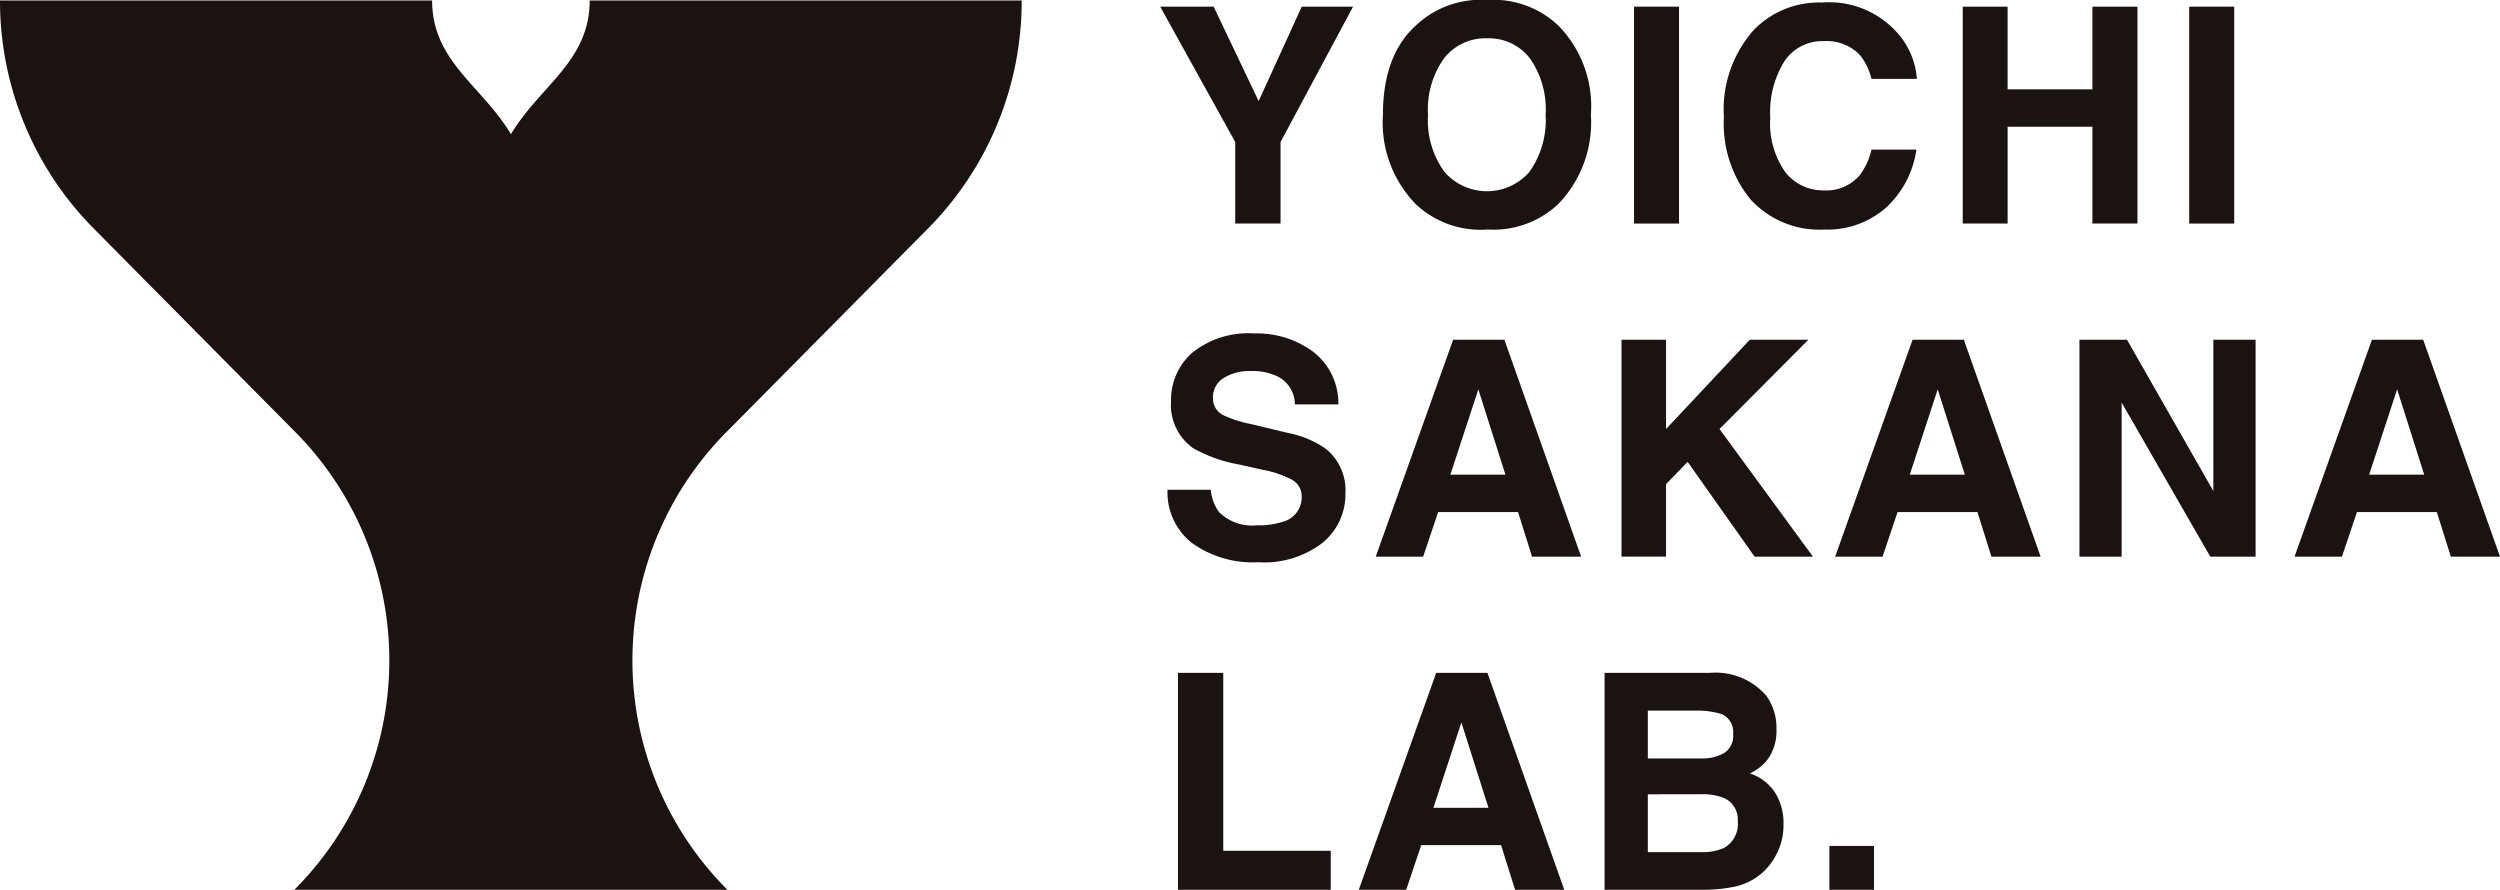
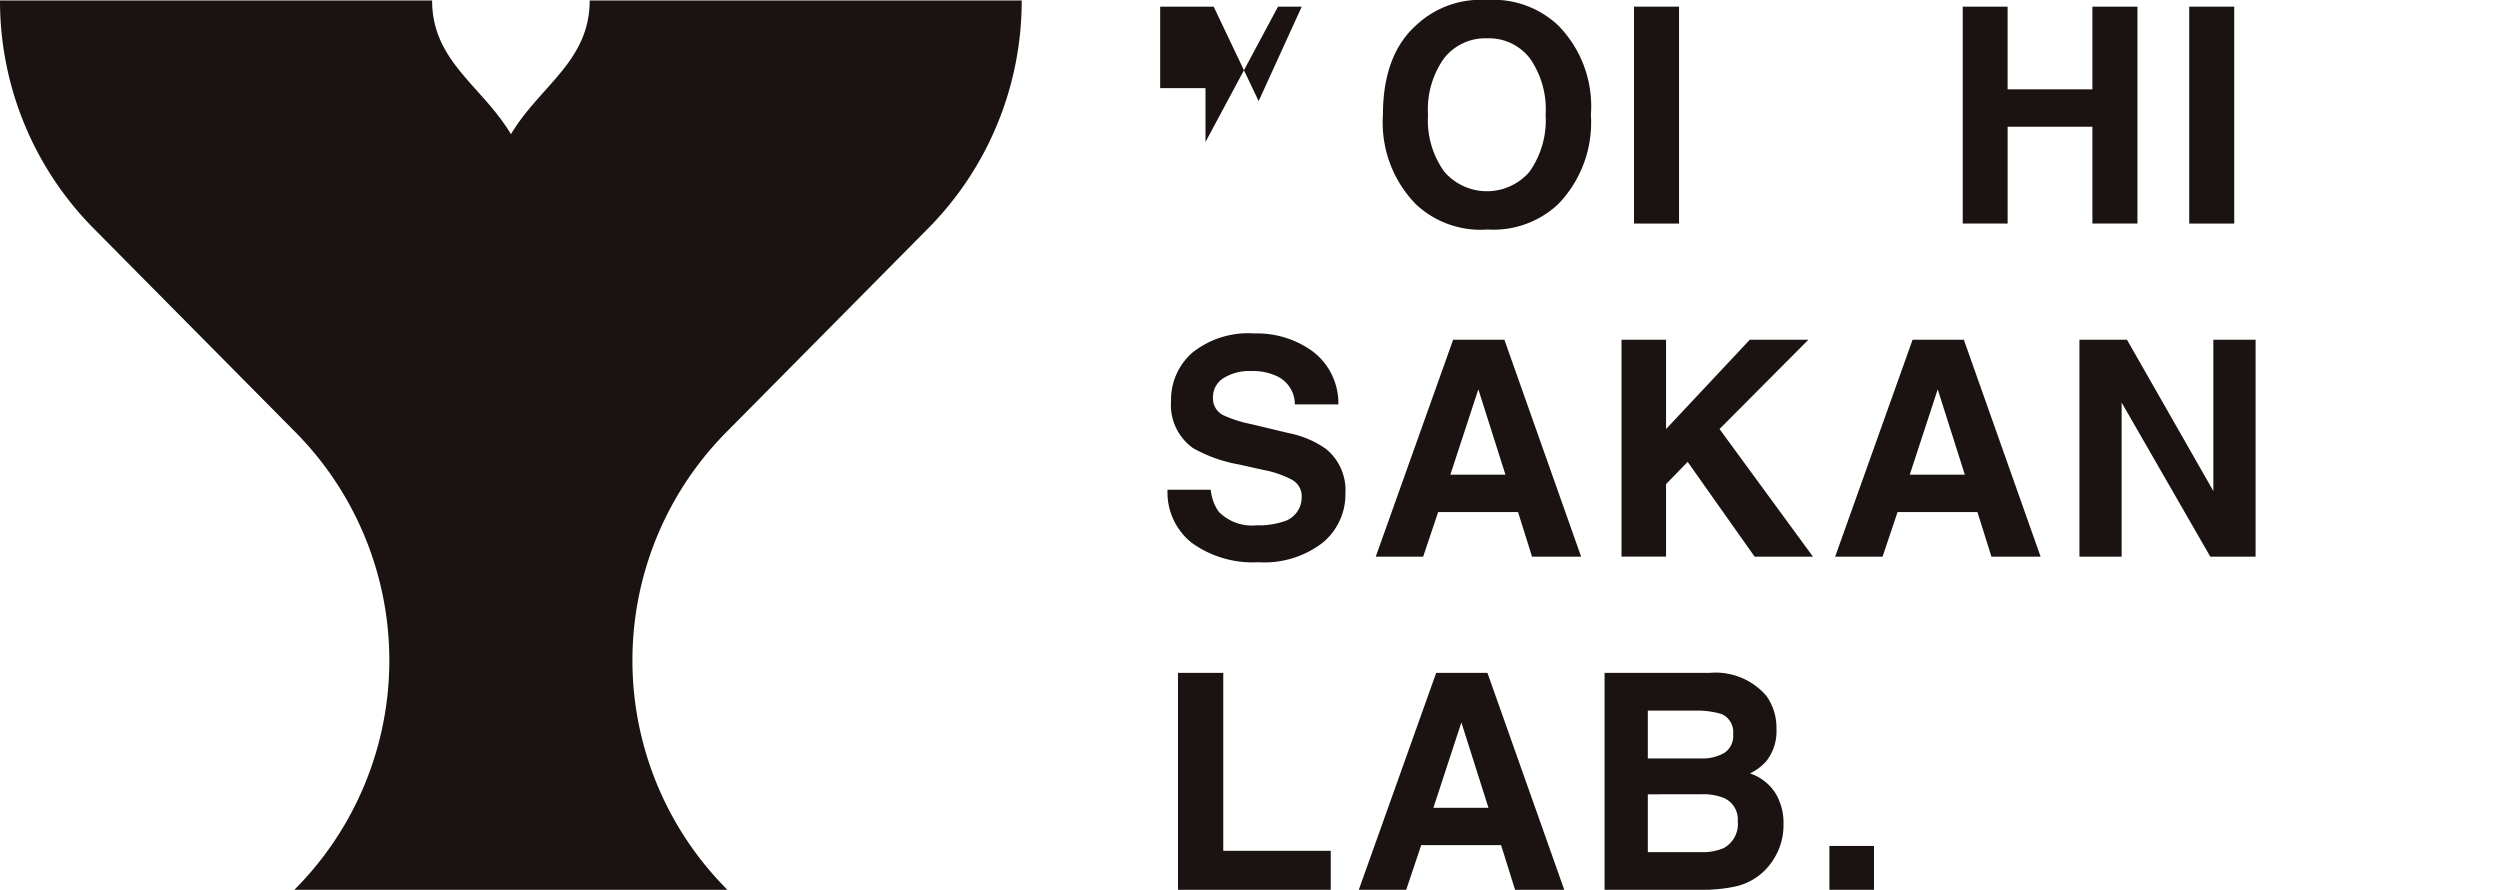
<svg xmlns="http://www.w3.org/2000/svg" width="158.558" height="56.433" viewBox="0 0 158.558 56.433">
  <defs>
    <style>.a{fill:none;}.b{fill:#1a1311;}.c{clip-path:url(#a);}</style>
    <clipPath id="a">
      <rect class="a" width="158.558" height="56.433" />
    </clipPath>
  </defs>
-   <path class="b" d="M41.087.184,38.353,6.176,35.5.184H32.108l4.76,8.587v5.17h2.874V8.771l4.6-8.587Z" transform="translate(41.474 0.237)" />
+   <path class="b" d="M41.087.184,38.353,6.176,35.5.184H32.108v5.17h2.874V8.771l4.6-8.587Z" transform="translate(41.474 0.237)" />
  <g class="c">
    <path class="b" d="M44.873,14.559a5.987,5.987,0,0,1-4.505-1.6,7.407,7.407,0,0,1-2.095-5.674q0-3.781,2.095-5.674A5.979,5.979,0,0,1,44.873,0a5.988,5.988,0,0,1,4.508,1.606,7.3,7.3,0,0,1,2.081,5.674,7.443,7.443,0,0,1-2.081,5.674,6,6,0,0,1-4.508,1.6m2.718-3.694a5.659,5.659,0,0,0,1-3.584,5.635,5.635,0,0,0-1-3.58,3.278,3.278,0,0,0-2.711-1.265A3.316,3.316,0,0,0,42.148,3.7a5.573,5.573,0,0,0-1.015,3.584,5.577,5.577,0,0,0,1.015,3.584,3.568,3.568,0,0,0,5.443,0" transform="translate(49.437 0)" />
    <rect class="b" width="2.855" height="13.757" transform="translate(103.635 0.422)" />
-     <path class="b" d="M58.015,13.061a5.609,5.609,0,0,1-3.939,1.409,5.925,5.925,0,0,1-4.666-1.9,7.6,7.6,0,0,1-1.7-5.243,7.56,7.56,0,0,1,1.934-5.555,5.753,5.753,0,0,1,4.274-1.7A5.783,5.783,0,0,1,59,2.347a4.925,4.925,0,0,1,.951,2.567H57.071a3.9,3.9,0,0,0-.717-1.494,2.927,2.927,0,0,0-2.324-.9,2.879,2.879,0,0,0-2.473,1.265,6.075,6.075,0,0,0-.905,3.582,5.338,5.338,0,0,0,.956,3.465,3.025,3.025,0,0,0,2.431,1.153A2.779,2.779,0,0,0,56.344,11a4.336,4.336,0,0,0,.726-1.6h2.849a6.182,6.182,0,0,1-1.9,3.658" transform="translate(61.625 0.089)" />
    <path class="b" d="M62.542,13.941V7.8H57.166v6.142H54.319V.184h2.846V5.429h5.376V.184H65.4V13.941Z" transform="translate(70.164 0.237)" />
    <rect class="b" width="2.855" height="13.757" transform="translate(138.847 0.422)" />
    <path class="b" d="M37.968,21.4a5.014,5.014,0,0,0,1.652-.225,1.6,1.6,0,0,0,1.2-1.6,1.182,1.182,0,0,0-.6-1.056,6.431,6.431,0,0,0-1.875-.642l-1.458-.328A9.172,9.172,0,0,1,33.925,16.5a3.355,3.355,0,0,1-1.391-2.977,3.972,3.972,0,0,1,1.345-3.069,5.677,5.677,0,0,1,3.946-1.224,6,6,0,0,1,3.713,1.153,4.123,4.123,0,0,1,1.609,3.346H40.386A1.972,1.972,0,0,0,39.3,11.963a3.608,3.608,0,0,0-1.671-.348,3.115,3.115,0,0,0-1.771.449,1.429,1.429,0,0,0-.665,1.251,1.181,1.181,0,0,0,.653,1.1,7.923,7.923,0,0,0,1.792.571l2.372.568a6.146,6.146,0,0,1,2.351,1,3.369,3.369,0,0,1,1.233,2.81A3.969,3.969,0,0,1,42.153,22.5,6.043,6.043,0,0,1,38.08,23.74a6.6,6.6,0,0,1-4.228-1.228,4.071,4.071,0,0,1-1.54-3.371h2.743a2.827,2.827,0,0,0,.513,1.407,2.955,2.955,0,0,0,2.4.85" transform="translate(41.737 11.918)" />
    <path class="b" d="M47.1,20.332H42.032l-.951,2.828H38.074L42.983,9.4h3.25L51.1,23.16H47.986Zm-.8-2.372-1.719-5.413L42.806,17.96Z" transform="translate(49.18 12.146)" />
    <path class="b" d="M57.017,23.159h-3.7l-4.247-6.011L47.7,18.558v4.6H44.876V9.4H47.7v5.665L53.014,9.4h3.715l-5.638,5.665Z" transform="translate(57.966 12.145)" />
    <path class="b" d="M59.813,20.332H54.746l-.951,2.828H50.788L55.7,9.4h3.25L63.819,23.16H60.7Zm-.8-2.372-1.719-5.413L55.52,17.96Z" transform="translate(65.603 12.146)" />
    <path class="b" d="M68.721,23.159H65.847l-5.622-9.772v9.772H57.549V9.4h3.014l5.479,9.6V9.4h2.679Z" transform="translate(74.336 12.145)" />
-     <path class="b" d="M72.527,20.332H67.46l-.951,2.828H63.5L68.411,9.4h3.25L76.533,23.16H73.414Zm-.8-2.372-1.719-5.413L68.234,17.96Z" transform="translate(82.025 12.146)" />
    <path class="b" d="M32.6,18.621h2.874V29.908H42.29V32.38H32.6Z" transform="translate(42.11 24.053)" />
    <path class="b" d="M46.63,29.55H41.563l-.951,2.83H37.605l4.909-13.759h3.25L50.636,32.38H47.517Zm-.8-2.37-1.719-5.413L42.337,27.18Z" transform="translate(48.574 24.053)" />
    <path class="b" d="M50.643,32.38H44.407V18.621H51.09a4.254,4.254,0,0,1,3.584,1.464,3.488,3.488,0,0,1,.635,2.1,3.067,3.067,0,0,1-.635,2.026A3.291,3.291,0,0,1,53.629,25a3.064,3.064,0,0,1,1.59,1.212,3.623,3.623,0,0,1,.536,2.017,4,4,0,0,1-.614,2.193A3.805,3.805,0,0,1,52.6,32.192a9.692,9.692,0,0,1-1.955.188M52,23.7a1.283,1.283,0,0,0,.561-1.2,1.234,1.234,0,0,0-.747-1.27,5.325,5.325,0,0,0-1.643-.213H47.15v3.034h3.38A2.794,2.794,0,0,0,52,23.7m-1.428,2.624H47.15V29.99h3.38a3.343,3.343,0,0,0,1.409-.243,1.732,1.732,0,0,0,.914-1.719,1.477,1.477,0,0,0-.887-1.474,3.571,3.571,0,0,0-1.391-.234" transform="translate(57.36 24.053)" />
    <rect class="b" width="2.828" height="2.782" transform="translate(116.026 53.651)" />
    <path class="b" d="M46.139,27.32,58.775,14.56A20.508,20.508,0,0,0,64.8.012H37.4c0,3.859-3.144,5.395-4.994,8.482-1.849-3.087-5-4.622-5-8.482H0A20.508,20.508,0,0,0,6.027,14.56L18.664,27.32a20.573,20.573,0,0,1,0,29.1H46.139a20.573,20.573,0,0,1,0-29.1" transform="translate(0 0.016)" />
  </g>
</svg>